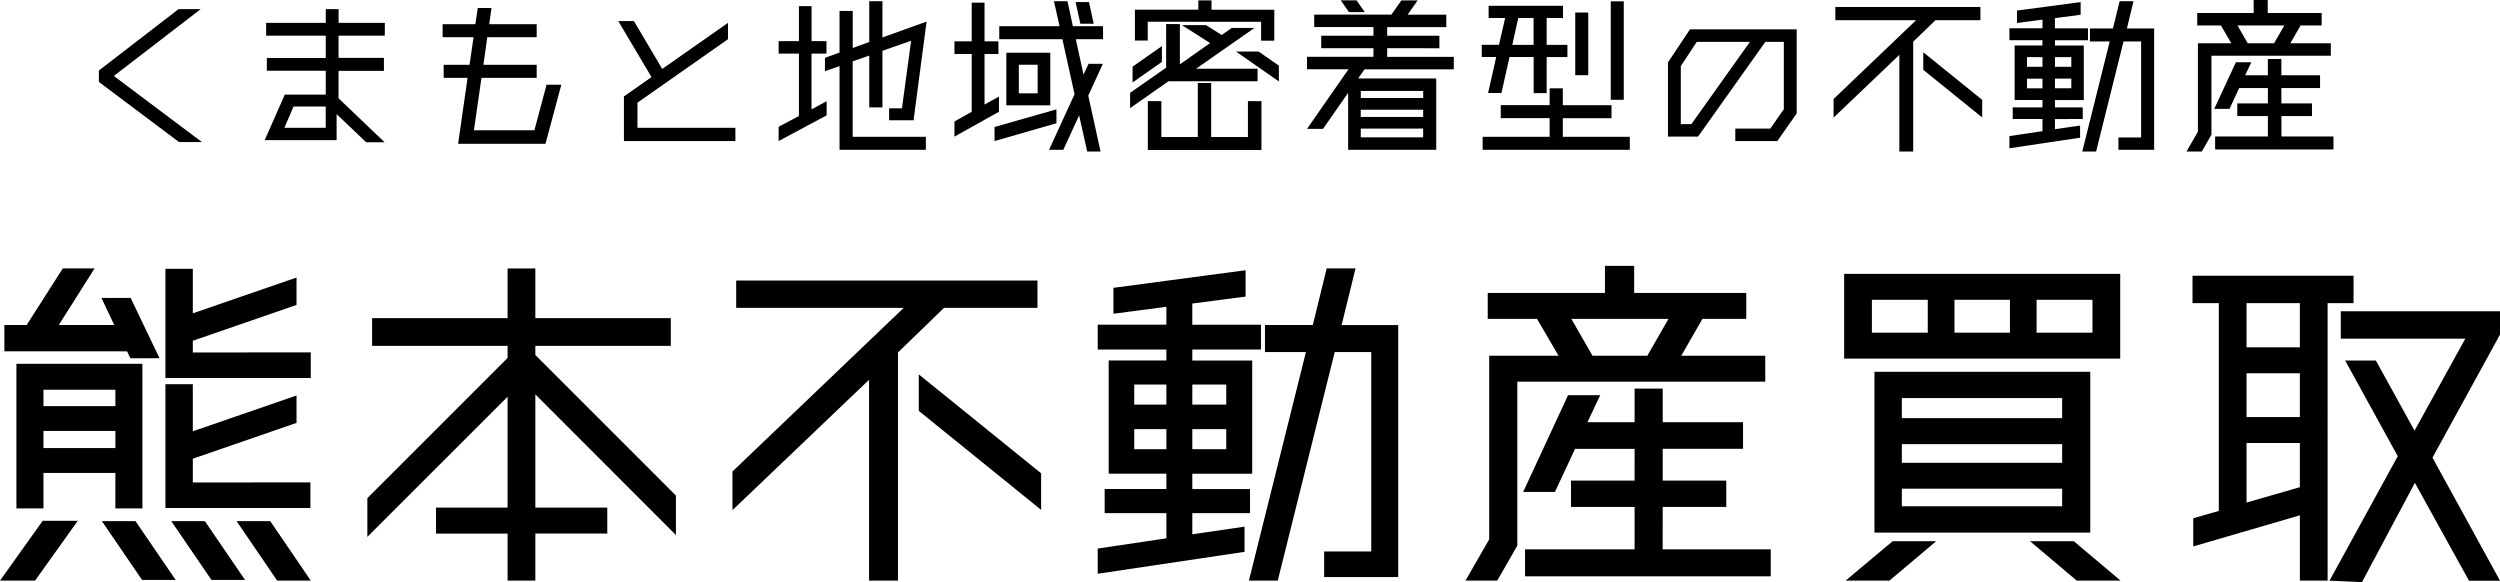
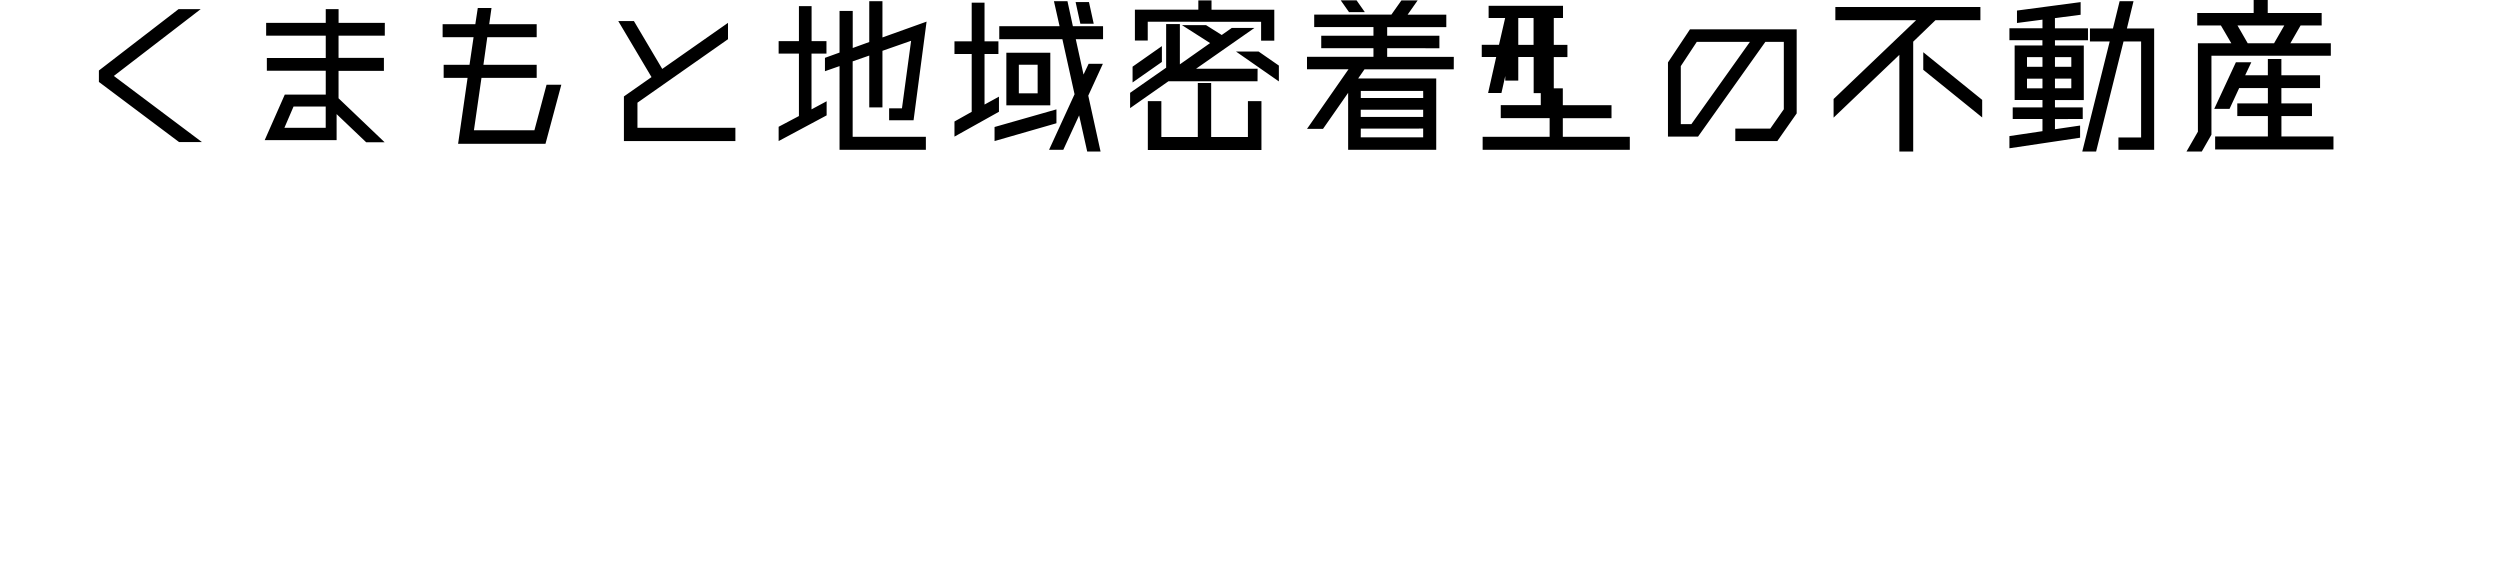
<svg xmlns="http://www.w3.org/2000/svg" width="184.842" height="43.042" viewBox="0 0 184.842 43.042">
  <g id="グループ_29" data-name="グループ 29" transform="translate(-71.944 -34.47)">
-     <path id="パス_7109" data-name="パス 7109" d="M11.583-15.039l-.243-.513H2.268V-17.5H3.915l2.673-4.185H8.937L6.291-17.5h4.1l-.945-2h2.16l2.133,4.455Zm.891,11.1h-2V-6.561H5.157v2.619h-2V-14.634h9.315Zm-2-8.775H5.157V-11.5h5.319ZM5.157-8.4h5.319V-9.666H5.157Zm19.764-7.074v1.89H14.175v-8.073H16.2v3.294l7.668-2.646v2.025L16.2-16.335v.864Zm-.027,9.612v1.89H14.175v-9.153H16.2v3.483l7.668-2.646v2.025L16.2-7.614v1.755ZM21.924-3l3,4.4H22.437l-3-4.4ZM1.944,1.4,5.1-3.024H7.695L4.536,1.4ZM9.477-3h2.484l2.97,4.347H12.447Zm5.13,0h2.484l2.97,4.347H17.577ZM51.921-1.971l-10.395-10.4V-4h5.319v1.917H41.526V1.4H39.474V-2.079H34.182V-4h5.292V-12.2L29.106-1.836V-4.7L39.474-15.066v-.891H29.457v-2.052H39.474v-3.672h2.052v3.672H51.543v2.052H41.526v.675L51.921-4.887Zm17.955-11.88,9.045,7.317v2.7l-9.045-7.317Zm1.863-4.914-3.4,3.294V1.4H66.2v-14.85l-10.1,9.639V-6.669l12.663-12.1H56.376V-20.79H78.651v2.025Zm29.4,1.269h4.185V1.134H99.846V-.756h3.483V-15.5h-2.7L96.417,1.4H94.284L98.5-15.5H95.472v-2h3.537l1.026-4.185h2.133ZM90.1-3.591v1.566l3.861-.567V-.729L83.106.891V-.972l5.076-.756V-3.591H83.619V-5.373h4.563V-6.507H83.916v-8.37h4.266v-.81H83.106v-1.836h5.076v-1.323l-3.915.513V-20.25l9.774-1.3V-19.6l-3.942.513v1.566h5.076v1.836H90.1v.81h4.428v8.37H90.1v1.134h4.266v1.782Zm0-4.725H92.61V-9.8H90.1ZM92.61-13.1H90.1v1.485H92.61Zm-4.428,0H85.806v1.485h2.376ZM85.806-8.316h2.376V-9.8H85.806Zm39.069,7.4h7.992v2H114.7v-2h8.1V-4.05h-4.7V-5.994h4.7V-8.343h-4.4L116.91-5.157h-2.349l3.321-7.155h2.376l-.945,2H122.8V-12.8h2.079v2.484h5.94v1.971h-5.94v2.349h4.7V-4.05h-4.7Zm7.587-14.31v1.917H114.129V-1.188L112.644,1.4h-2.349l1.755-3.051V-15.228h5.13l-1.593-2.727h-3.645v-1.917h8.667v-2h2.16v2h8.289v1.917h-3.24l-1.566,2.727Zm-14.337-2.727,1.566,2.727h4.05l1.566-2.727Zm38.367,15.8H140.535V-14.04h15.957ZM142.56-4.1h11.853V-5.4H142.56Zm0-3.213h11.853V-8.694H142.56ZM154.413-12.1H142.56v1.485h11.853Zm4.293-9.18v6.264H138.294v-6.264Zm-8.154,1.917h-4.1v2.43h4.1Zm-10.206,0v2.43h4.131v-2.43Zm16.308,2.43v-2.43h-4.131v2.43ZM138.4,1.4l3.483-2.916H145.1L141.642,1.4Zm16.875-2.916L158.733,1.4h-3.24l-3.456-2.916Zm20.682-17.6h-1.917V1.4H171.99V-3.429l-7.884,2.3V-3.213l1.89-.54V-19.116h-1.944v-2.025h11.907Zm-3.969,8.424v-3.24h-3.942v3.24Zm-3.942,6.318,3.942-1.134V-8.775h-3.942Zm3.942-11.475v-3.267h-3.942v3.267Zm14.8-.945-4.995,9.1,4.995,9.1h-2.295l-4-7.236L176.58,1.512l-2.4-.108L179.226-7.8l-3.888-7.074h2.268l2.862,5.184,3.753-6.8h-9.207v-2.025h11.772Z" transform="translate(70 76)" />
-     <path id="パス_7108" data-name="パス 7108" d="M-80.639-4.914l6.513,4.888h-1.69l-5.928-4.446v-.845l5.889-4.537h1.638Zm20.033-2.977h-3.419v1.638h3.354v.962h-3.354v2.028l3.406,3.25h-1.365l-2.184-2.08V-.169h-5.317L-68-3.536h3.029V-5.3h-4.355V-6.24h4.355V-7.891h-4.407V-8.84h4.407V-9.854h.949V-8.84h3.419Zm-4.368,6.812V-2.652h-2.379l-.676,1.573Zm16.328-3.185h1.092L-48.724.1h-6.461l.7-4.875h-1.768v-.962h1.911l.3-2.041h-2.288v-.962h2.418l.182-1.2h1.014l-.169,1.2h3.51v.962h-3.653l-.286,2.041h3.939v.962h-4.082L-54.015-.9h4.472Zm6.721,3.185h7.241V-.1h-8.242v-3.3l2.041-1.43L-43.342-8.97h1.157l2.093,3.536L-35.23-8.84v1.209l-6.695,4.693Zm15.912-4.914V-.416H-20.6V.546h-6.383V-5.642l-1.079.377v-.988l1.079-.39V-9.724h.975v2.743l1.222-.442v-3.016h.975v2.678l3.263-1.17-.962,7.293h-1.807v-.884h.949l.676-4.992-2.119.741v4.186h-.975V-6.422Zm-3.042-.572v4.121l1.118-.6V-2L-31.486-.1V-1.157l1.5-.793V-6.565h-1.5v-.923h1.5v-2.587h.936v2.587h1.1v.923Zm18.109,4.121v1.027L-15.522-.1v-1.04ZM-8.19-8.775h-.988l-.351-1.6h.988ZM-7.5-7.631H-9.516l.572,2.613.377-.793h1.053L-8.593-3.458l.91,4.134h-.988L-9.269-2-10.439.546h-1.053l1.885-4.108-.9-4.069h-4.667v-.962h4.459l-.416-1.846h1l.4,1.846H-7.5Zm-7.15,1h3.25v3.887h-3.25Zm2.314,3V-5.746h-1.391v2.119Zm-2.86.247v1.118L-18.486-.429V-1.547l1.274-.715V-6.539h-1.274v-.936h1.274v-2.86h.949v2.86h1.027v.936h-1.027V-2.8Zm11-5.538v1.391h-.949V-9.815H-.455V-10.5H.52v.689H5.161v2.288H4.186V-8.918ZM3.211-.4V-3.055h1V.559h-8.4V-3.055h1V-.4H-.494V-4.394H.494V-.4ZM4-6.721,5.5-5.681v1.17L2.327-6.721Zm-7.15-.4v1.17L-5.317-4.433V-5.6Zm7.072,2.6H-2.665L-5.5-2.535V-3.666l2.665-1.859V-8.749H-1.82v2.977L.416-7.345l-2.08-1.326H.117l1.157.728.741-.52H3.692L-.624-5.447h4.55Zm14.508-.884h-6.6l-.468.676h5.772V.546H10.621V-3.666L8.762-1H7.579l3.068-4.407H7.579v-.923h4.914v-.637H8.632v-.923h3.861v-.637H8.112v-.923h5.707L14.56-10.5h1.2l-.741,1.053h2.86v.923H13.507v.637h3.861v.923H13.507v.637h4.927Zm-6.877,2.99v.533h4.615v-.533Zm0,2.041h4.615v-.65H11.557Zm4.615-3.432H11.557v.52h4.615ZM11.856-9.633h-1.17l-.611-.871h1.17Zm9.113,5.98.6-2.665H20.5v-.9h1.274L22.23-9.2H21.008v-.9h5.5v.9H25.3v1.989h1.534v.9H25.3v2.665h-.962V-6.318H22.555l-.6,2.665ZM23.2-9.2l-.442,1.989h1.573V-9.2Zm5.174-.4v4.628h-.962V-9.607Zm2.626-.832v7.28h-.962v-7.28ZM26.494-.416h4.953V.546H20.566V-.416h4.953V-1.794H21.905v-.962h3.614V-4h.975v1.248h3.6v.962h-3.6Zm9.4-7.943h7.891v6.214L42.354-.1H39.247v-.923h2.587l1-1.43V-7.436H41.47L36.491-.429H34.268V-5.915ZM36-1.352l4.329-6.084H36.4L35.217-5.642v4.29ZM53.144-6.669,57.5-3.146v1.3L53.144-5.369Zm.9-2.366L52.4-7.449V.676H51.376v-7.15L46.514-1.833V-3.211l6.1-5.824H46.644v-.975H57.369v.975ZM68.2-8.424h2.015V.546H67.574v-.91h1.677v-7.1h-1.3L65.923.676H64.9l2.028-8.138H65.468v-.962h1.7l.494-2.015h1.027ZM62.881-1.729v.754l1.859-.273v.9l-5.226.78v-.9l2.444-.364v-.9h-2.2v-.858h2.2v-.546H59.9v-4.03h2.054v-.39H59.514v-.884h2.444v-.637l-1.885.247V-9.75l4.706-.624v.936l-1.9.247v.754h2.444v.884H62.881v.39h2.132v4.03H62.881v.546h2.054v.858Zm0-2.275H64.09v-.715H62.881Zm1.209-2.3H62.881v.715H64.09Zm-2.132,0H60.814v.715h1.144ZM60.814-4h1.144v-.715H60.814ZM79.625-.442h3.848V.52H74.724V-.442h3.9V-1.95H76.362v-.936h2.262V-4.017H76.5L75.79-2.483H74.659l1.6-3.445H77.4l-.455.962h1.677v-1.2h1v1.2h2.86v.949h-2.86v1.131h2.262v.936H79.625Zm3.653-6.89v.923H74.451V-.572L73.736.676H72.605L73.45-.793V-7.332h2.47l-.767-1.313H73.4v-.923h4.173v-.962h1.04v.962H82.6v.923h-1.56l-.754,1.313Zm-6.9-1.313.754,1.313h1.95l.754-1.313Z" transform="translate(161 45)" />
+     <path id="パス_7108" data-name="パス 7108" d="M-80.639-4.914l6.513,4.888h-1.69l-5.928-4.446v-.845l5.889-4.537h1.638Zm20.033-2.977h-3.419v1.638h3.354v.962h-3.354v2.028l3.406,3.25h-1.365l-2.184-2.08V-.169h-5.317L-68-3.536h3.029V-5.3h-4.355V-6.24h4.355V-7.891h-4.407V-8.84h4.407V-9.854h.949V-8.84h3.419Zm-4.368,6.812V-2.652h-2.379l-.676,1.573Zm16.328-3.185h1.092L-48.724.1h-6.461l.7-4.875h-1.768v-.962h1.911l.3-2.041h-2.288v-.962h2.418l.182-1.2h1.014l-.169,1.2h3.51v.962h-3.653l-.286,2.041h3.939v.962h-4.082L-54.015-.9h4.472Zm6.721,3.185h7.241V-.1h-8.242v-3.3l2.041-1.43L-43.342-8.97h1.157l2.093,3.536L-35.23-8.84v1.209l-6.695,4.693Zm15.912-4.914V-.416H-20.6V.546h-6.383V-5.642l-1.079.377v-.988l1.079-.39V-9.724h.975v2.743l1.222-.442v-3.016h.975v2.678l3.263-1.17-.962,7.293h-1.807v-.884h.949l.676-4.992-2.119.741v4.186h-.975V-6.422Zm-3.042-.572v4.121l1.118-.6V-2L-31.486-.1V-1.157l1.5-.793V-6.565h-1.5v-.923h1.5v-2.587h.936v2.587h1.1v.923Zm18.109,4.121v1.027L-15.522-.1v-1.04ZM-8.19-8.775h-.988l-.351-1.6h.988ZM-7.5-7.631H-9.516l.572,2.613.377-.793h1.053L-8.593-3.458l.91,4.134h-.988L-9.269-2-10.439.546h-1.053l1.885-4.108-.9-4.069h-4.667v-.962h4.459l-.416-1.846h1l.4,1.846H-7.5Zm-7.15,1h3.25v3.887h-3.25Zm2.314,3V-5.746h-1.391v2.119Zm-2.86.247v1.118L-18.486-.429V-1.547l1.274-.715V-6.539h-1.274v-.936h1.274v-2.86h.949v2.86h1.027v.936h-1.027V-2.8Zm11-5.538v1.391h-.949V-9.815H-.455V-10.5H.52v.689H5.161v2.288H4.186V-8.918ZM3.211-.4V-3.055h1V.559h-8.4V-3.055h1V-.4H-.494V-4.394H.494V-.4ZM4-6.721,5.5-5.681v1.17L2.327-6.721Zm-7.15-.4v1.17L-5.317-4.433V-5.6Zm7.072,2.6H-2.665L-5.5-2.535V-3.666l2.665-1.859V-8.749H-1.82v2.977L.416-7.345l-2.08-1.326H.117l1.157.728.741-.52H3.692L-.624-5.447h4.55Zm14.508-.884h-6.6l-.468.676h5.772V.546H10.621V-3.666L8.762-1H7.579l3.068-4.407H7.579v-.923h4.914v-.637H8.632v-.923h3.861v-.637H8.112v-.923h5.707L14.56-10.5h1.2l-.741,1.053h2.86v.923H13.507v.637h3.861v.923H13.507v.637h4.927Zm-6.877,2.99v.533h4.615v-.533Zm0,2.041h4.615v-.65H11.557Zm4.615-3.432H11.557v.52h4.615ZM11.856-9.633h-1.17l-.611-.871h1.17Zm9.113,5.98.6-2.665H20.5v-.9h1.274L22.23-9.2H21.008v-.9h5.5v.9H25.3v1.989h1.534v.9H25.3v2.665h-.962V-6.318H22.555l-.6,2.665ZM23.2-9.2l-.442,1.989h1.573V-9.2Zv4.628h-.962V-9.607Zm2.626-.832v7.28h-.962v-7.28ZM26.494-.416h4.953V.546H20.566V-.416h4.953V-1.794H21.905v-.962h3.614V-4h.975v1.248h3.6v.962h-3.6Zm9.4-7.943h7.891v6.214L42.354-.1H39.247v-.923h2.587l1-1.43V-7.436H41.47L36.491-.429H34.268V-5.915ZM36-1.352l4.329-6.084H36.4L35.217-5.642v4.29ZM53.144-6.669,57.5-3.146v1.3L53.144-5.369Zm.9-2.366L52.4-7.449V.676H51.376v-7.15L46.514-1.833V-3.211l6.1-5.824H46.644v-.975H57.369v.975ZM68.2-8.424h2.015V.546H67.574v-.91h1.677v-7.1h-1.3L65.923.676H64.9l2.028-8.138H65.468v-.962h1.7l.494-2.015h1.027ZM62.881-1.729v.754l1.859-.273v.9l-5.226.78v-.9l2.444-.364v-.9h-2.2v-.858h2.2v-.546H59.9v-4.03h2.054v-.39H59.514v-.884h2.444v-.637l-1.885.247V-9.75l4.706-.624v.936l-1.9.247v.754h2.444v.884H62.881v.39h2.132v4.03H62.881v.546h2.054v.858Zm0-2.275H64.09v-.715H62.881Zm1.209-2.3H62.881v.715H64.09Zm-2.132,0H60.814v.715h1.144ZM60.814-4h1.144v-.715H60.814ZM79.625-.442h3.848V.52H74.724V-.442h3.9V-1.95H76.362v-.936h2.262V-4.017H76.5L75.79-2.483H74.659l1.6-3.445H77.4l-.455.962h1.677v-1.2h1v1.2h2.86v.949h-2.86v1.131h2.262v.936H79.625Zm3.653-6.89v.923H74.451V-.572L73.736.676H72.605L73.45-.793V-7.332h2.47l-.767-1.313H73.4v-.923h4.173v-.962h1.04v.962H82.6v.923h-1.56l-.754,1.313Zm-6.9-1.313.754,1.313h1.95l.754-1.313Z" transform="translate(161 45)" />
  </g>
</svg>